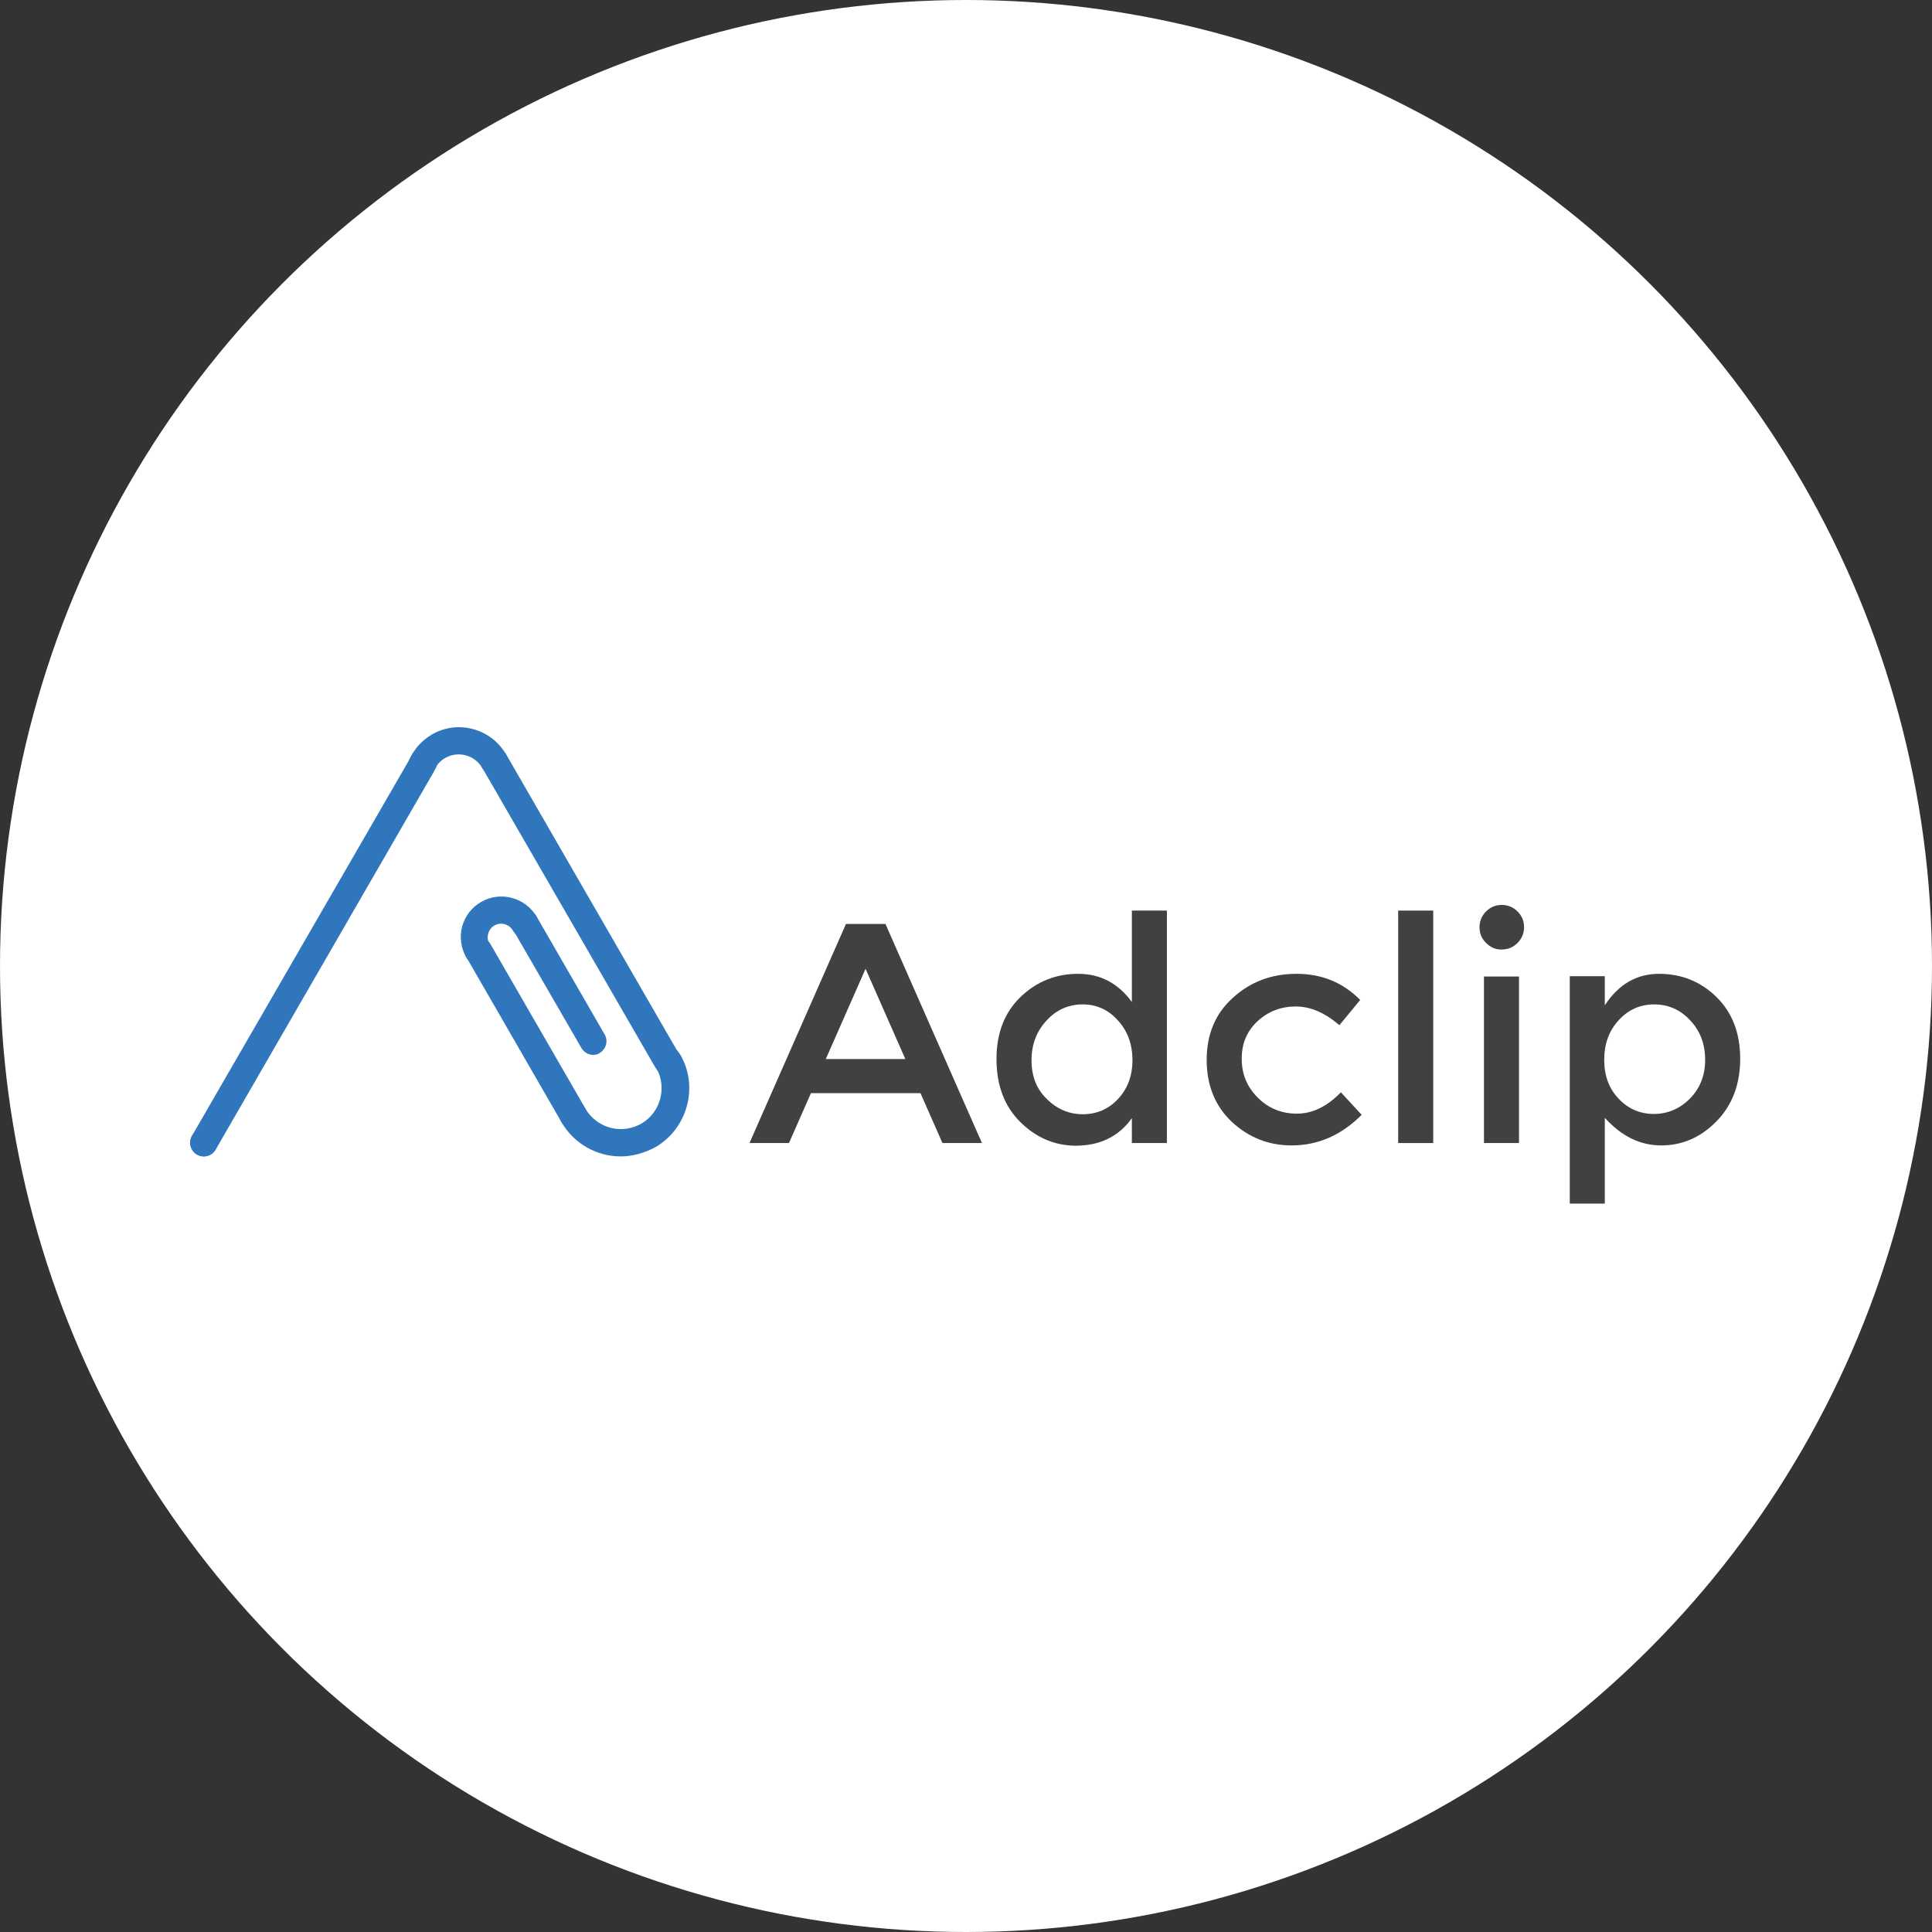
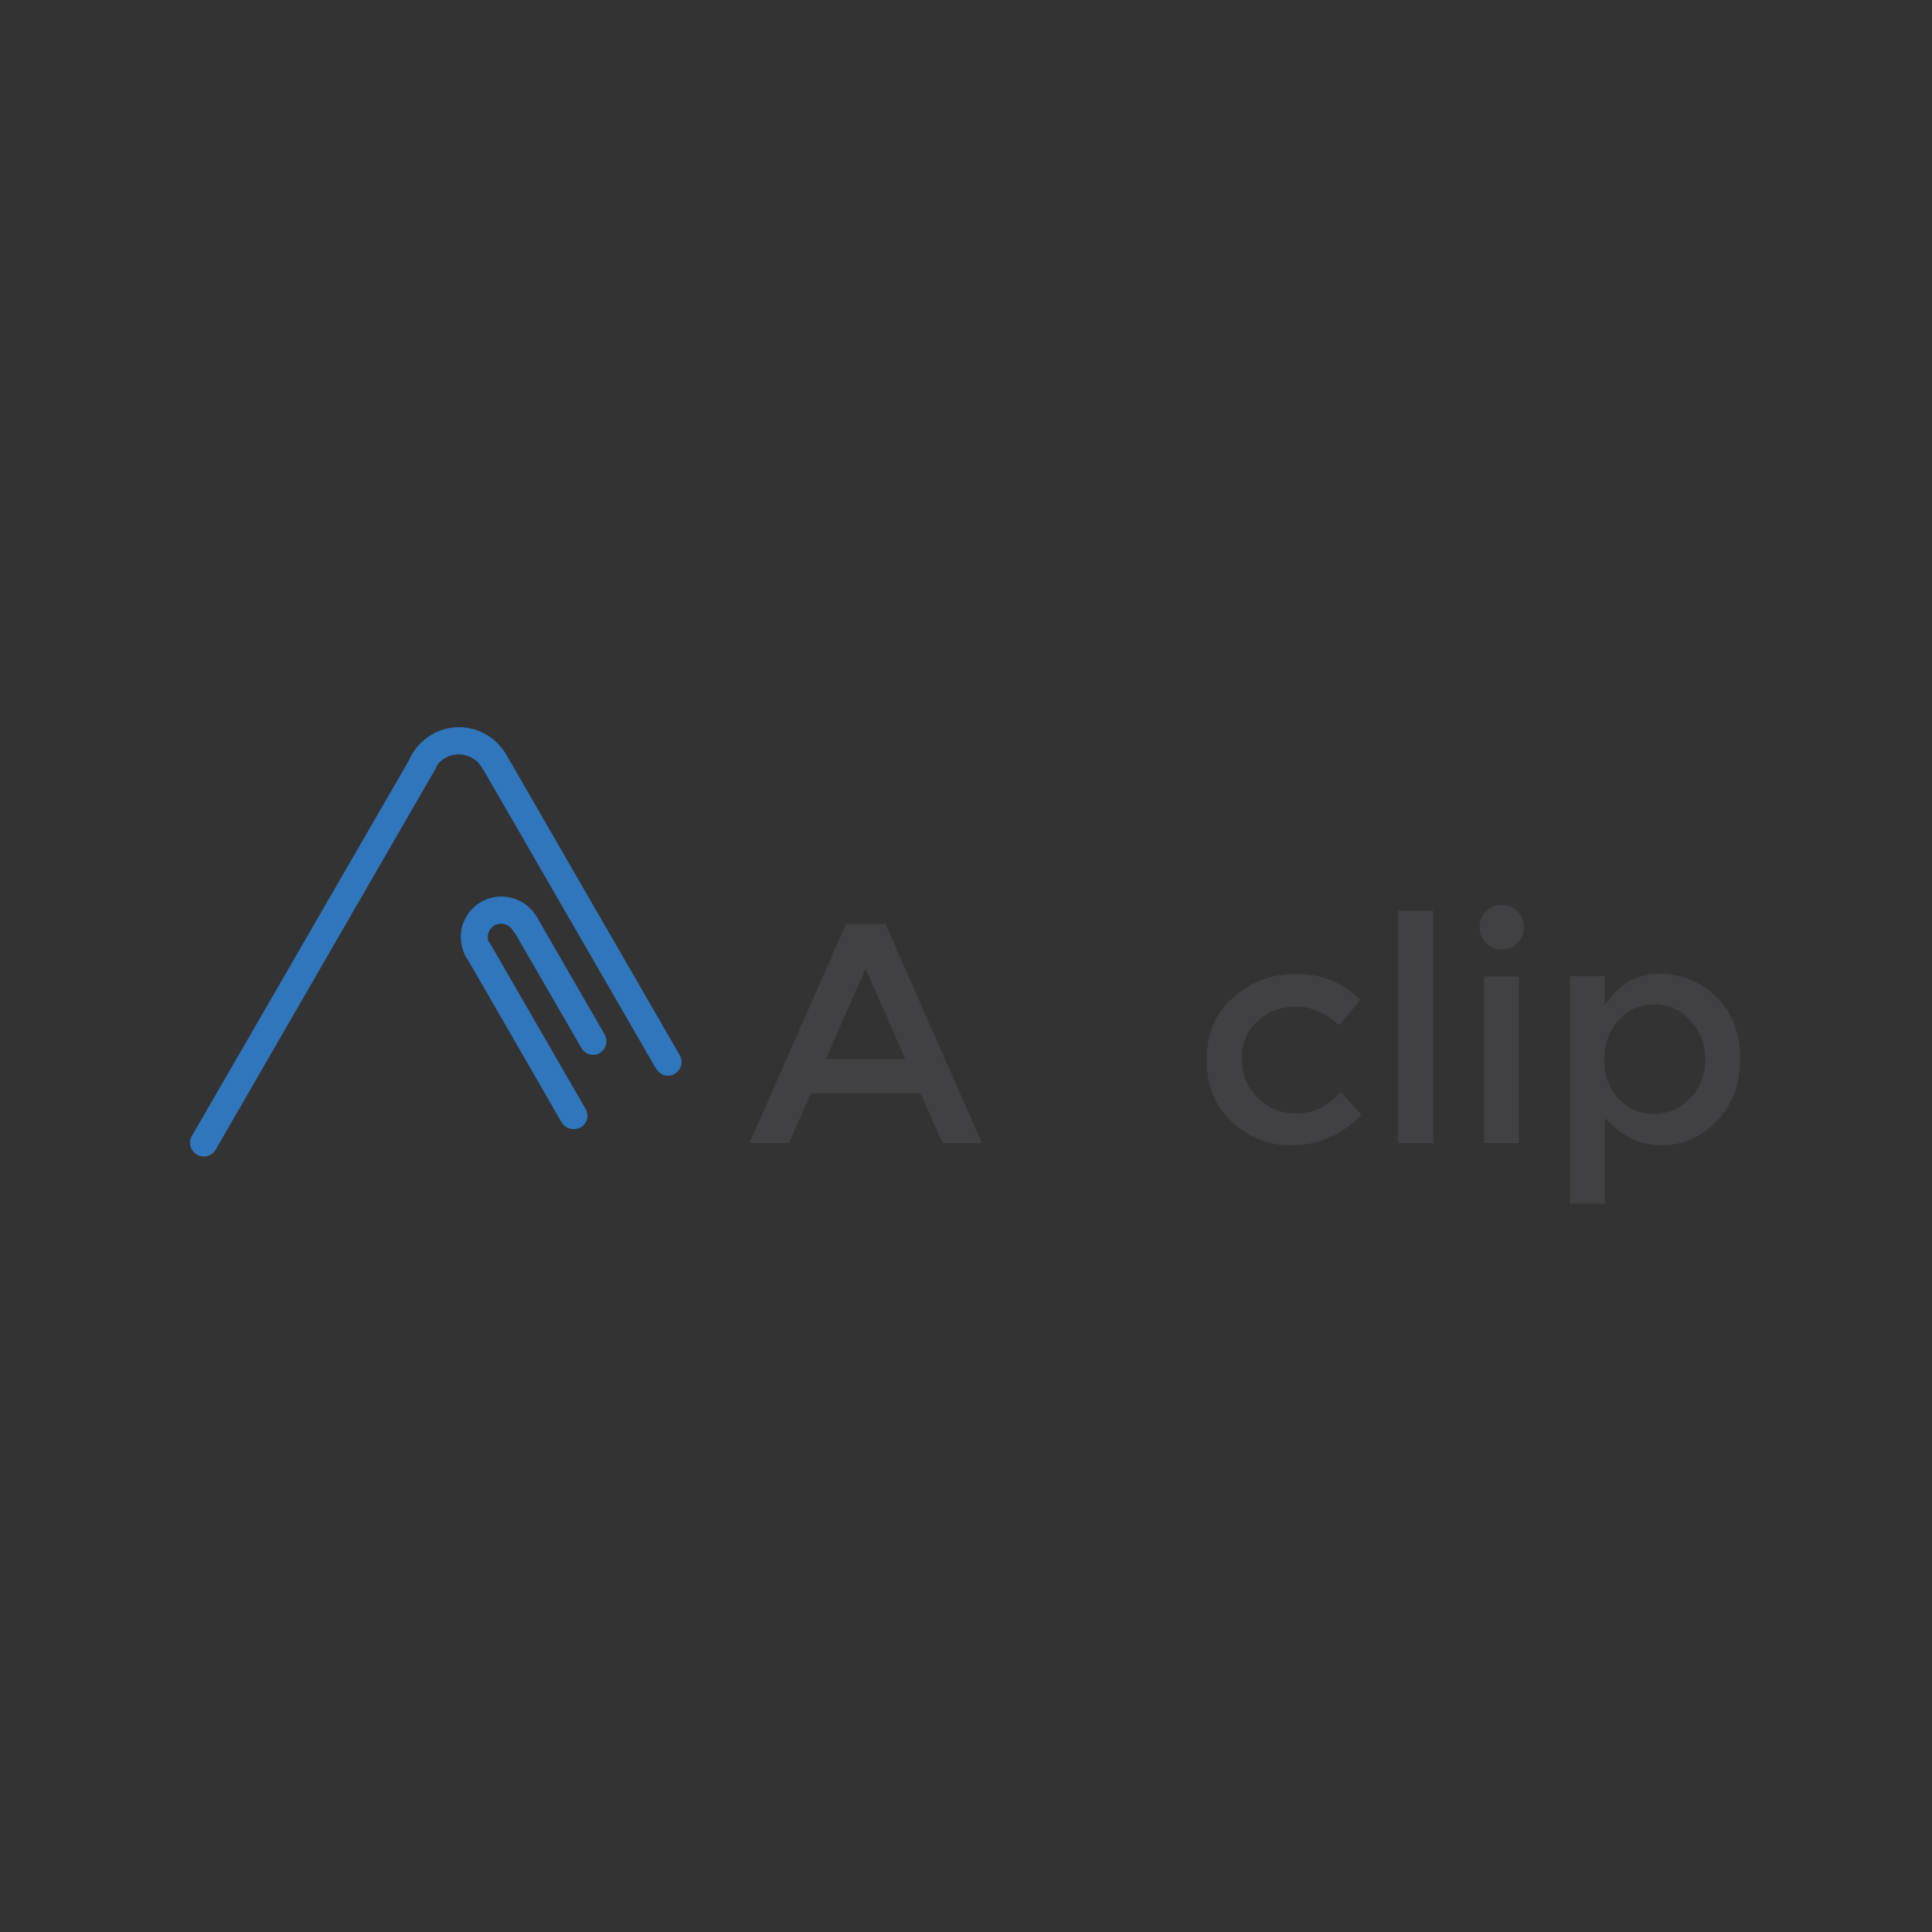
<svg xmlns="http://www.w3.org/2000/svg" xmlns:ns1="http://www.inkscape.org/namespaces/inkscape" xmlns:ns2="http://sodipodi.sourceforge.net/DTD/sodipodi-0.dtd" version="1.0" id="Layer_1" x="0px" y="0px" viewBox="0 0 300 300" enable-background="new 0 0 300 300" xml:space="preserve" ns1:version="0.91 r13725" ns2:docname="adclip.svg">
  <rect x="0" y="0" width="300" height="300" fill="#333333" stroke="none" />
  <defs id="defs21" />
  <ns2:namedview pagecolor="#ffffff" bordercolor="#666666" borderopacity="1" objecttolerance="10" gridtolerance="10" guidetolerance="10" ns1:pageopacity="0" ns1:pageshadow="2" ns1:window-width="1920" ns1:window-height="1017" id="namedview19" showgrid="false" ns1:zoom="0.78666667" ns1:cx="-8.2627119" ns1:cy="150" ns1:window-x="-8" ns1:window-y="-8" ns1:window-maximized="1" ns1:current-layer="Layer_1" />
-   <circle fill="#FFFFFF" cx="150" cy="150" r="150" id="circle3" style="fill:#ffffff" />
  <g transform="translate(156.169,-298.839)" id="g4154">
    <g id="g4999" transform="matrix(0.461,0,0,0.461,-200.356,311.569)">
      <g style="fill:#3076bc;fill-opacity:1" id="XMLID_1_">
        <g style="fill:#3076bc;fill-opacity:1" id="g4157">
          <g style="fill:#3076bc;fill-opacity:1" id="g4159">
            <path style="fill:#3076bc;fill-opacity:1" id="path4161" d="m 320.9,334.7 c -1.6,0 -3.1,-0.8 -4,-2.3 l -0.4,-0.6 -58.1,-100.6 c -1.3,-2.2 -0.5,-5 1.7,-6.3 2.2,-1.3 5,-0.5 6.3,1.7 l 58.4,101.2 c 1.3,2.2 0.5,5 -1.7,6.3 -0.6,0.4 -1.4,0.6 -2.2,0.6 z" class="st0" ns1:connector-curvature="0" />
          </g>
          <g style="fill:#3076bc;fill-opacity:1" id="g4163">
            <path style="fill:#3076bc;fill-opacity:1" id="path4165" d="m 238,234.6 c -0.6,0 -1.3,-0.1 -1.9,-0.4 -2.3,-1.1 -3.3,-3.8 -2.3,-6.1 0.7,-1.6 1.7,-3 2.8,-4.4 1.3,-1.5 2.9,-2.8 4.7,-3.9 8.8,-5.1 20,-2 25,6.7 1.3,2.2 0.5,5 -1.7,6.3 -2.2,1.3 -5,0.5 -6.3,-1.7 -2.5,-4.4 -8.1,-5.9 -12.5,-3.4 -0.9,0.5 -1.7,1.2 -2.3,1.9 -0.6,0.7 -1,1.4 -1.4,2.2 -0.7,1.8 -2.4,2.8 -4.1,2.8 z" class="st0" ns1:connector-curvature="0" />
          </g>
          <g style="fill:#3076bc;fill-opacity:1" id="g4167">
-             <path style="fill:#3076bc;fill-opacity:1" id="path4169" d="m 304.9,361.9 c -8.2,0 -15.8,-4.4 -19.9,-11.5 -1.3,-2.2 -0.5,-5 1.7,-6.3 2.2,-1.3 5,-0.5 6.3,1.7 2.5,4.2 7,6.9 11.9,6.9 2.4,0 4.8,-0.6 6.9,-1.8 6.5,-3.7 8.8,-12.1 5.2,-18.6 0,0 -0.1,-0.2 -0.1,-0.2 l -0.1,-0.2 c -1.3,-2.1 -0.7,-5 1.5,-6.3 2.1,-1.3 5,-0.7 6.3,1.5 l 0.3,0.4 c 0.1,0.1 0.2,0.3 0.3,0.5 6,10.7 2.1,24.6 -8.6,30.8 -3.8,2 -7.7,3.1 -11.7,3.1 z" class="st0" ns1:connector-curvature="0" />
-           </g>
+             </g>
          <g style="fill:#3076bc;fill-opacity:1" id="g4171">
            <path style="fill:#3076bc;fill-opacity:1" id="path4173" d="m 256.9,297.2 c -1.6,0 -3.1,-0.8 -4,-2.3 -1.8,-3.2 -2.3,-6.9 -1.4,-10.4 1,-3.5 3.2,-6.5 6.4,-8.3 6.5,-3.8 15,-1.5 18.7,5 1.3,2.2 0.5,5 -1.7,6.3 -2.2,1.3 -5,0.5 -6.3,-1.7 -1.3,-2.2 -4.1,-2.9 -6.2,-1.7 -2.2,1.3 -2.9,4.1 -1.7,6.3 1.3,2.2 0.5,5 -1.7,6.3 -0.5,0.3 -1.3,0.5 -2.1,0.5 z" class="st0" ns1:connector-curvature="0" />
          </g>
          <g style="fill:#3076bc;fill-opacity:1" id="g4175">
            <path style="fill:#3076bc;fill-opacity:1" id="path4177" d="m 295.7,327.7 c -1.6,0 -3.1,-0.8 -4,-2.3 l -22.9,-39.6 c 0,0 0,-0.1 -0.1,-0.1 0,0 0,-0.1 -0.1,-0.1 -1.2,-2.2 -0.4,-5 1.9,-6.2 2.2,-1.2 4.9,-0.4 6.1,1.7 0,0 0,0.1 0.1,0.1 0,0 0,0.1 0,0.1 l 22.8,39.5 c 1.3,2.2 0.5,5 -1.7,6.3 -0.5,0.4 -1.3,0.6 -2.1,0.6 z" class="st0" ns1:connector-curvature="0" />
          </g>
          <g style="fill:#3076bc;fill-opacity:1" id="g4179">
            <path style="fill:#3076bc;fill-opacity:1" id="path4181" d="m 289,352.7 c -1.6,0 -3.1,-0.8 -4,-2.3 l -32,-55.5 c -1.3,-2.2 -0.5,-5 1.7,-6.3 2.2,-1.3 5,-0.5 6.3,1.7 l 32.1,55.6 c 1.3,2.2 0.5,5 -1.7,6.3 -0.8,0.3 -1.6,0.5 -2.4,0.5 z" class="st0" ns1:connector-curvature="0" />
          </g>
          <g style="fill:#3076bc;fill-opacity:1" id="g4183">
            <path style="fill:#3076bc;fill-opacity:1" id="path4185" d="m 164.5,361.9 c -0.8,0 -1.6,-0.2 -2.3,-0.6 -2.2,-1.3 -2.9,-4.1 -1.7,-6.3 L 234,227.8 c 0,0 0,0 0,-0.1 l 0.6,-1.1 c 1.3,-2.2 4.1,-2.9 6.3,-1.7 2.2,1.3 2.9,4.1 1.7,6.3 l -0.6,1 c 0,0 0,0.1 0,0.1 l -73.5,127.3 c -0.9,1.5 -2.4,2.3 -4,2.3 z" class="st0" ns1:connector-curvature="0" />
          </g>
          <g style="fill:#3076bc;fill-opacity:1" id="g4187">
            <path style="fill:#3076bc;fill-opacity:1" id="path4189" d="m 164.5,361.9 c -2.5,0 -4.6,-2.1 -4.6,-4.6 0,-2.5 2,-4.6 4.6,-4.6 l 0,0 c 2.5,0 4.6,2.1 4.6,4.6 0,2.5 -2.1,4.6 -4.6,4.6 z" class="st0" ns1:connector-curvature="0" />
          </g>
        </g>
      </g>
      <g style="fill:#414042;fill-opacity:1" id="g4191">
        <path style="fill:#414042;fill-opacity:1" id="path4193" d="m 369,340.6 -7.4,16.8 -13.3,0 32.5,-73.8 13.3,0 32.5,73.8 -13.3,0 -7.4,-16.8 -36.9,0 z m 31.8,-11.5 -13.4,-30.4 -13.4,30.4 26.8,0 z" class="st1" ns1:connector-curvature="0" />
-         <path style="fill:#414042;fill-opacity:1" id="path4195" d="m 439.4,350.2 c -5.3,-5.3 -7.9,-12.4 -7.9,-21.1 0,-8.7 2.7,-15.7 8.1,-20.9 5.4,-5.2 11.9,-7.8 19.4,-7.8 7.5,0 13.5,3.2 18.1,9.5 l 0,-30.8 11.8,0 0,78.3 -11.8,0 0,-8.4 c -4.4,6.2 -10.7,9.3 -19.1,9.3 -7.1,-0.1 -13.3,-2.8 -18.6,-8.1 z m 3.9,-20.7 c 0,5.4 1.7,9.8 5.2,13.1 3.4,3.4 7.5,5.1 12.1,5.1 4.6,0 8.6,-1.7 11.8,-5.1 3.2,-3.4 4.9,-7.8 4.9,-13.1 0,-5.3 -1.6,-9.8 -4.9,-13.4 -3.2,-3.6 -7.2,-5.4 -11.9,-5.4 -4.7,0 -8.8,1.8 -12.1,5.4 -3.4,3.6 -5.1,8.1 -5.1,13.4 z" class="st1" ns1:connector-curvature="0" />
        <path style="fill:#414042;fill-opacity:1" id="path4197" d="m 530.9,358.2 c -7.8,0 -14.5,-2.7 -20.2,-8 -5.6,-5.3 -8.4,-12.3 -8.4,-20.8 0,-8.6 2.9,-15.6 8.8,-20.9 5.9,-5.4 13,-8.1 21.5,-8.1 8.4,0 15.6,2.9 21.4,8.8 l -7,8.5 c -4.9,-4.2 -9.7,-6.3 -14.7,-6.3 -4.9,0 -9.2,1.6 -12.8,4.9 -3.6,3.3 -5.4,7.5 -5.4,12.7 0,5.2 1.8,9.5 5.4,13.1 3.6,3.6 8,5.4 13.2,5.4 5.2,0 10.2,-2.4 14.8,-7.2 l 7,7.6 c -6.8,6.8 -14.6,10.3 -23.6,10.3 z" class="st1" ns1:connector-curvature="0" />
        <path style="fill:#414042;fill-opacity:1" id="path4199" d="m 578.6,357.4 -11.8,0 0,-78.3 11.8,0 0,78.3 z" class="st1" ns1:connector-curvature="0" />
        <path style="fill:#414042;fill-opacity:1" id="path4201" d="m 596.4,290 c -1.5,-1.5 -2.2,-3.2 -2.2,-5.3 0,-2 0.7,-3.8 2.2,-5.3 1.5,-1.5 3.2,-2.2 5.3,-2.2 2,0 3.8,0.7 5.3,2.2 1.5,1.5 2.2,3.2 2.2,5.3 0,2 -0.7,3.8 -2.2,5.3 -1.5,1.5 -3.2,2.2 -5.3,2.2 -2,0.1 -3.8,-0.7 -5.3,-2.2 z m 11.1,67.4 -11.8,0 0,-56.1 11.8,0 0,56.1 z" class="st1" ns1:connector-curvature="0" />
        <path style="fill:#414042;fill-opacity:1" id="path4203" d="m 654.7,300.4 c 7.5,0 14,2.6 19.3,7.8 5.3,5.2 8,12.1 8,20.8 0,8.7 -2.7,15.7 -8,21.1 -5.3,5.4 -11.5,8.1 -18.6,8.1 -7.1,0 -13.4,-3.1 -19,-9.3 l 0,28.9 -11.8,0 0,-76.6 11.8,0 0,9.8 c 4.7,-7.1 10.7,-10.6 18.3,-10.6 z m -18.5,29 c 0,5.3 1.6,9.7 4.9,13.1 3.2,3.4 7.2,5.1 11.8,5.1 4.6,0 8.7,-1.7 12.1,-5.1 3.4,-3.4 5.2,-7.8 5.2,-13.1 0,-5.4 -1.7,-9.8 -5.1,-13.4 -3.4,-3.6 -7.4,-5.3 -12.1,-5.3 -4.7,0 -8.7,1.8 -11.9,5.3 -3.3,3.6 -4.9,8 -4.9,13.4 z" class="st1" ns1:connector-curvature="0" />
      </g>
    </g>
  </g>
</svg>